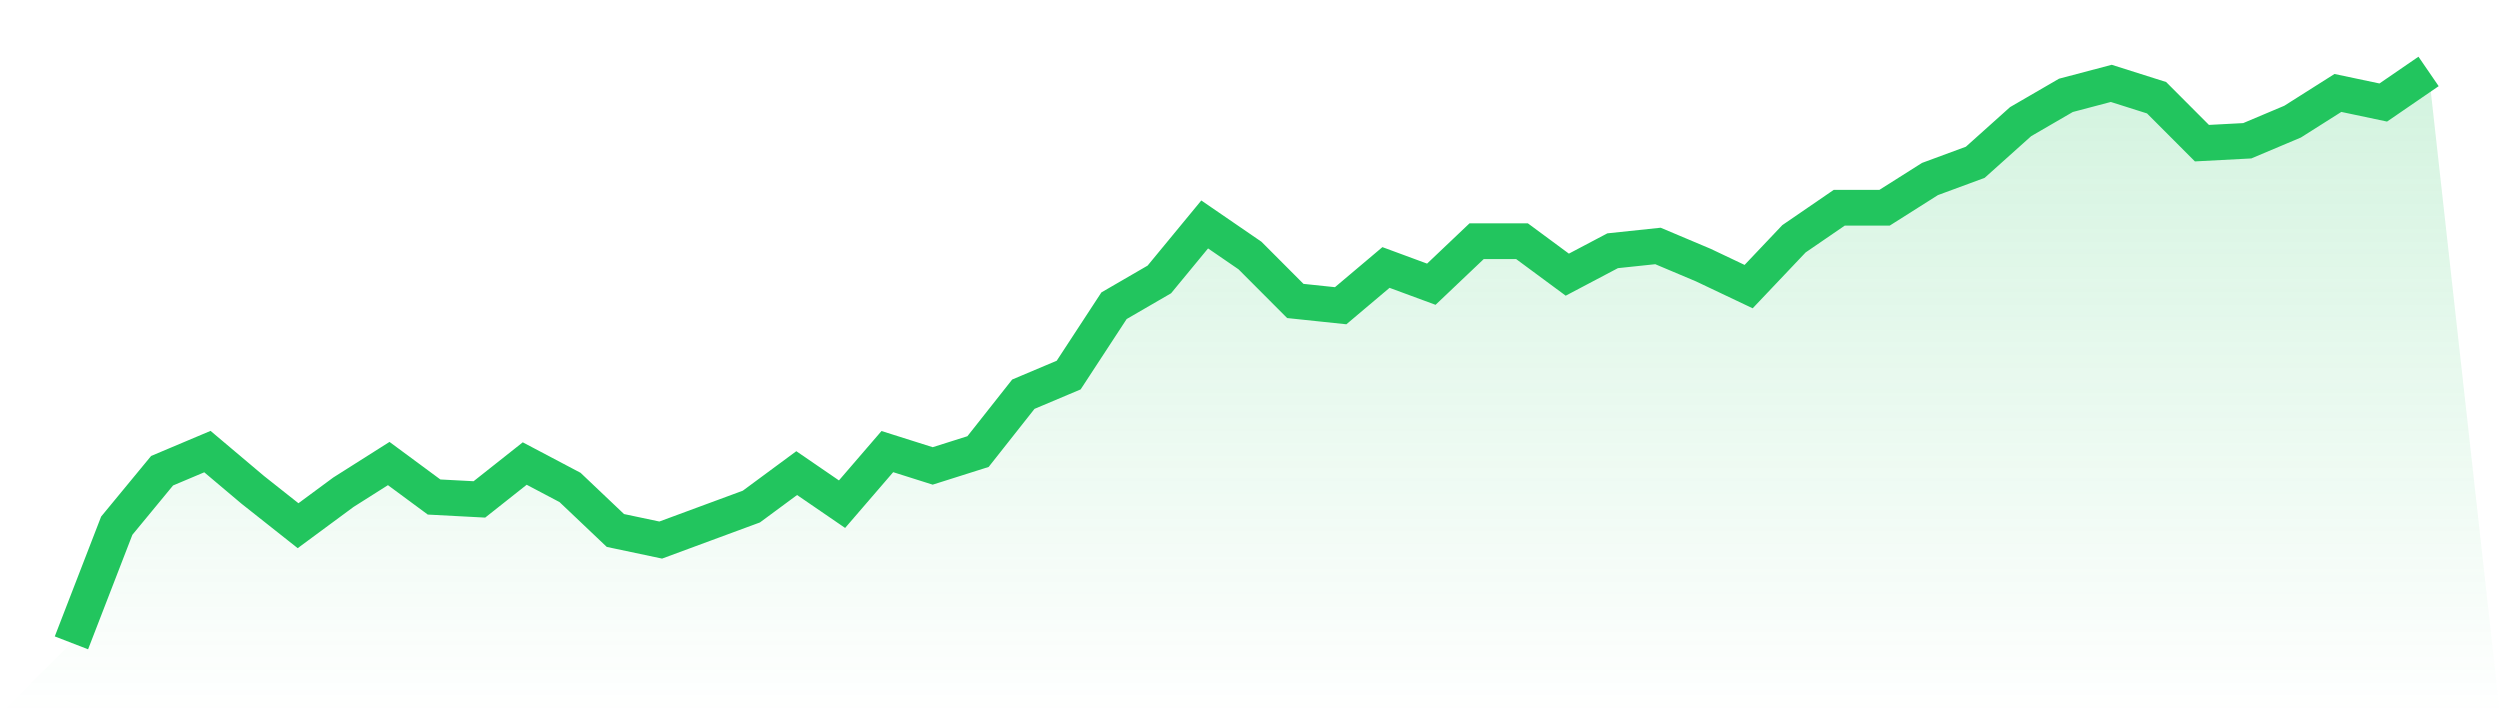
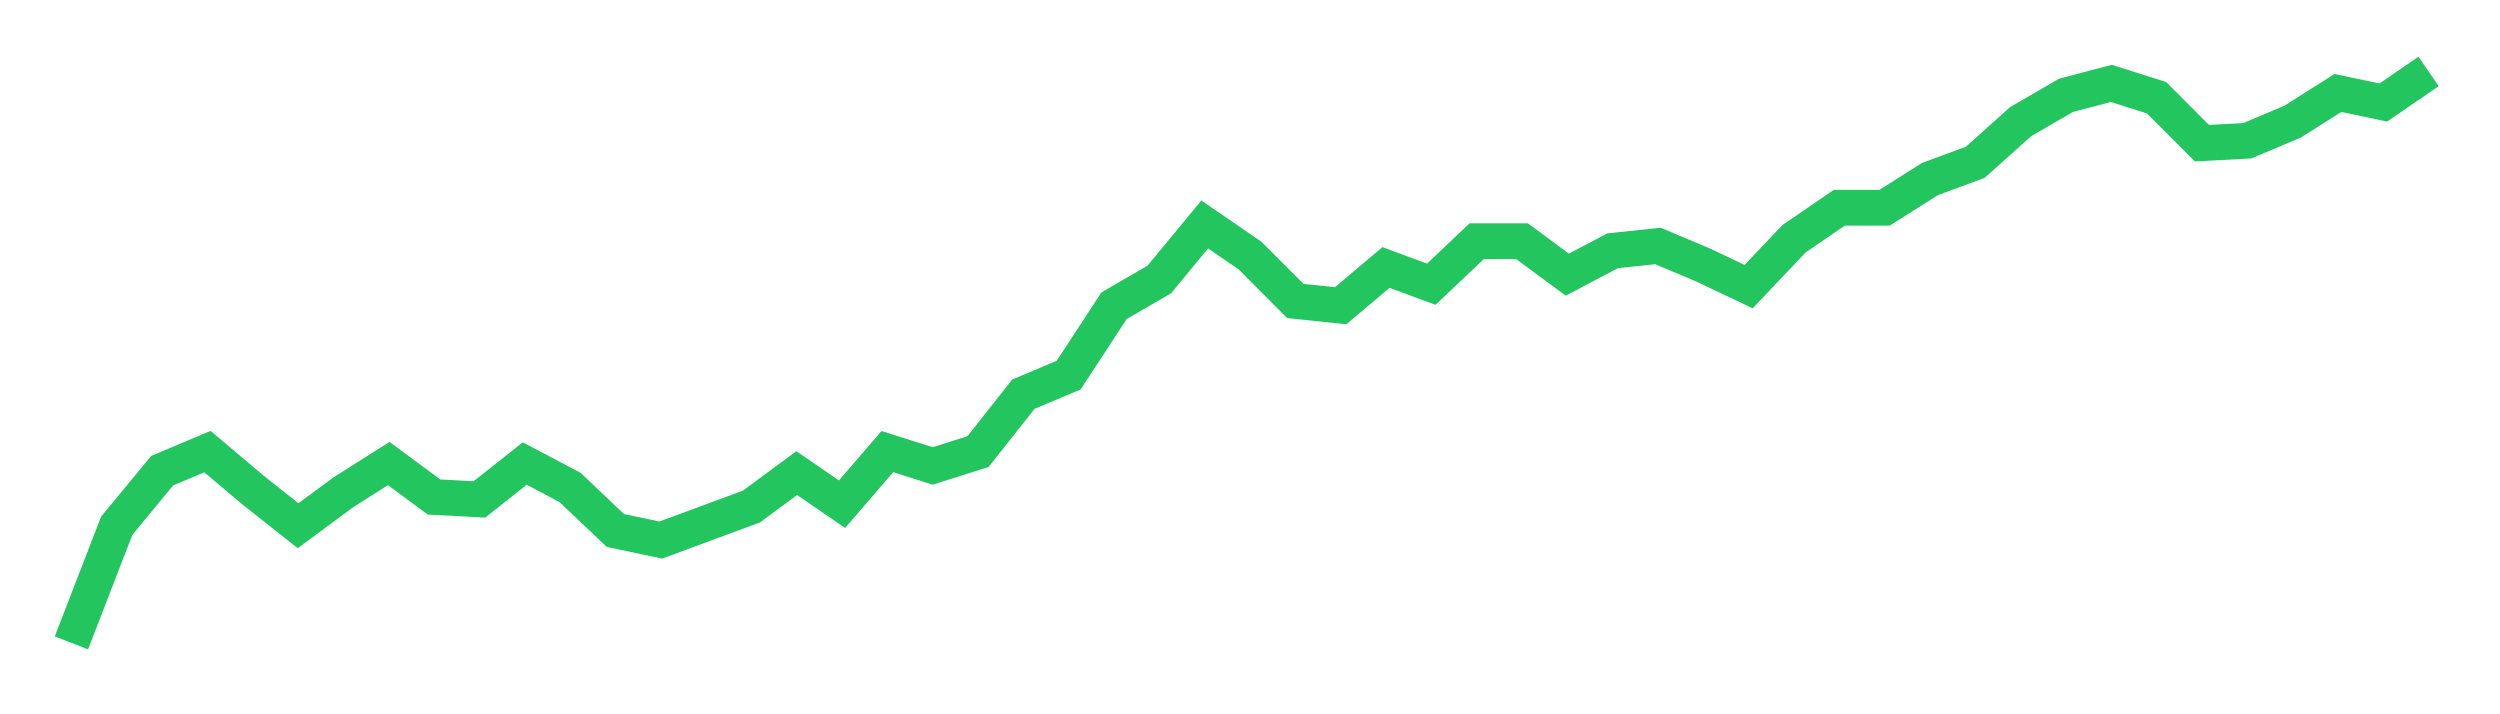
<svg xmlns="http://www.w3.org/2000/svg" viewBox="0 0 140 40">
  <defs>
    <linearGradient id="gradient" x1="0" x2="0" y1="0" y2="1">
      <stop offset="0%" stop-color="#22c55e" stop-opacity="0.2" />
      <stop offset="100%" stop-color="#22c55e" stop-opacity="0" />
    </linearGradient>
  </defs>
-   <path d="M4,36 L4,36 L6.538,29.439 L9.077,26.36 L11.615,25.289 L14.154,27.431 L16.692,29.439 L19.231,27.565 L21.769,25.958 L24.308,27.833 L26.846,27.967 L29.385,25.958 L31.923,27.297 L34.462,29.707 L37,30.243 L39.538,29.305 L42.077,28.368 L44.615,26.494 L47.154,28.234 L49.692,25.289 L52.231,26.092 L54.769,25.289 L57.308,22.075 L59.846,21.004 L62.385,17.121 L64.923,15.649 L67.462,12.569 L70,14.31 L72.538,16.854 L75.077,17.121 L77.615,14.979 L80.154,15.916 L82.692,13.506 L85.231,13.506 L87.769,15.381 L90.308,14.042 L92.846,13.774 L95.385,14.845 L97.923,16.05 L100.462,13.372 L103,11.632 L105.538,11.632 L108.077,10.025 L110.615,9.088 L113.154,6.812 L115.692,5.339 L118.231,4.669 L120.769,5.473 L123.308,8.017 L125.846,7.883 L128.385,6.812 L130.923,5.205 L133.462,5.741 L136,4 L140,40 L0,40 z" fill="url(#gradient)" />
  <path d="M4,36 L4,36 L6.538,29.439 L9.077,26.36 L11.615,25.289 L14.154,27.431 L16.692,29.439 L19.231,27.565 L21.769,25.958 L24.308,27.833 L26.846,27.967 L29.385,25.958 L31.923,27.297 L34.462,29.707 L37,30.243 L39.538,29.305 L42.077,28.368 L44.615,26.494 L47.154,28.234 L49.692,25.289 L52.231,26.092 L54.769,25.289 L57.308,22.075 L59.846,21.004 L62.385,17.121 L64.923,15.649 L67.462,12.569 L70,14.31 L72.538,16.854 L75.077,17.121 L77.615,14.979 L80.154,15.916 L82.692,13.506 L85.231,13.506 L87.769,15.381 L90.308,14.042 L92.846,13.774 L95.385,14.845 L97.923,16.05 L100.462,13.372 L103,11.632 L105.538,11.632 L108.077,10.025 L110.615,9.088 L113.154,6.812 L115.692,5.339 L118.231,4.669 L120.769,5.473 L123.308,8.017 L125.846,7.883 L128.385,6.812 L130.923,5.205 L133.462,5.741 L136,4" fill="none" stroke="#22c55e" stroke-width="2" />
</svg>